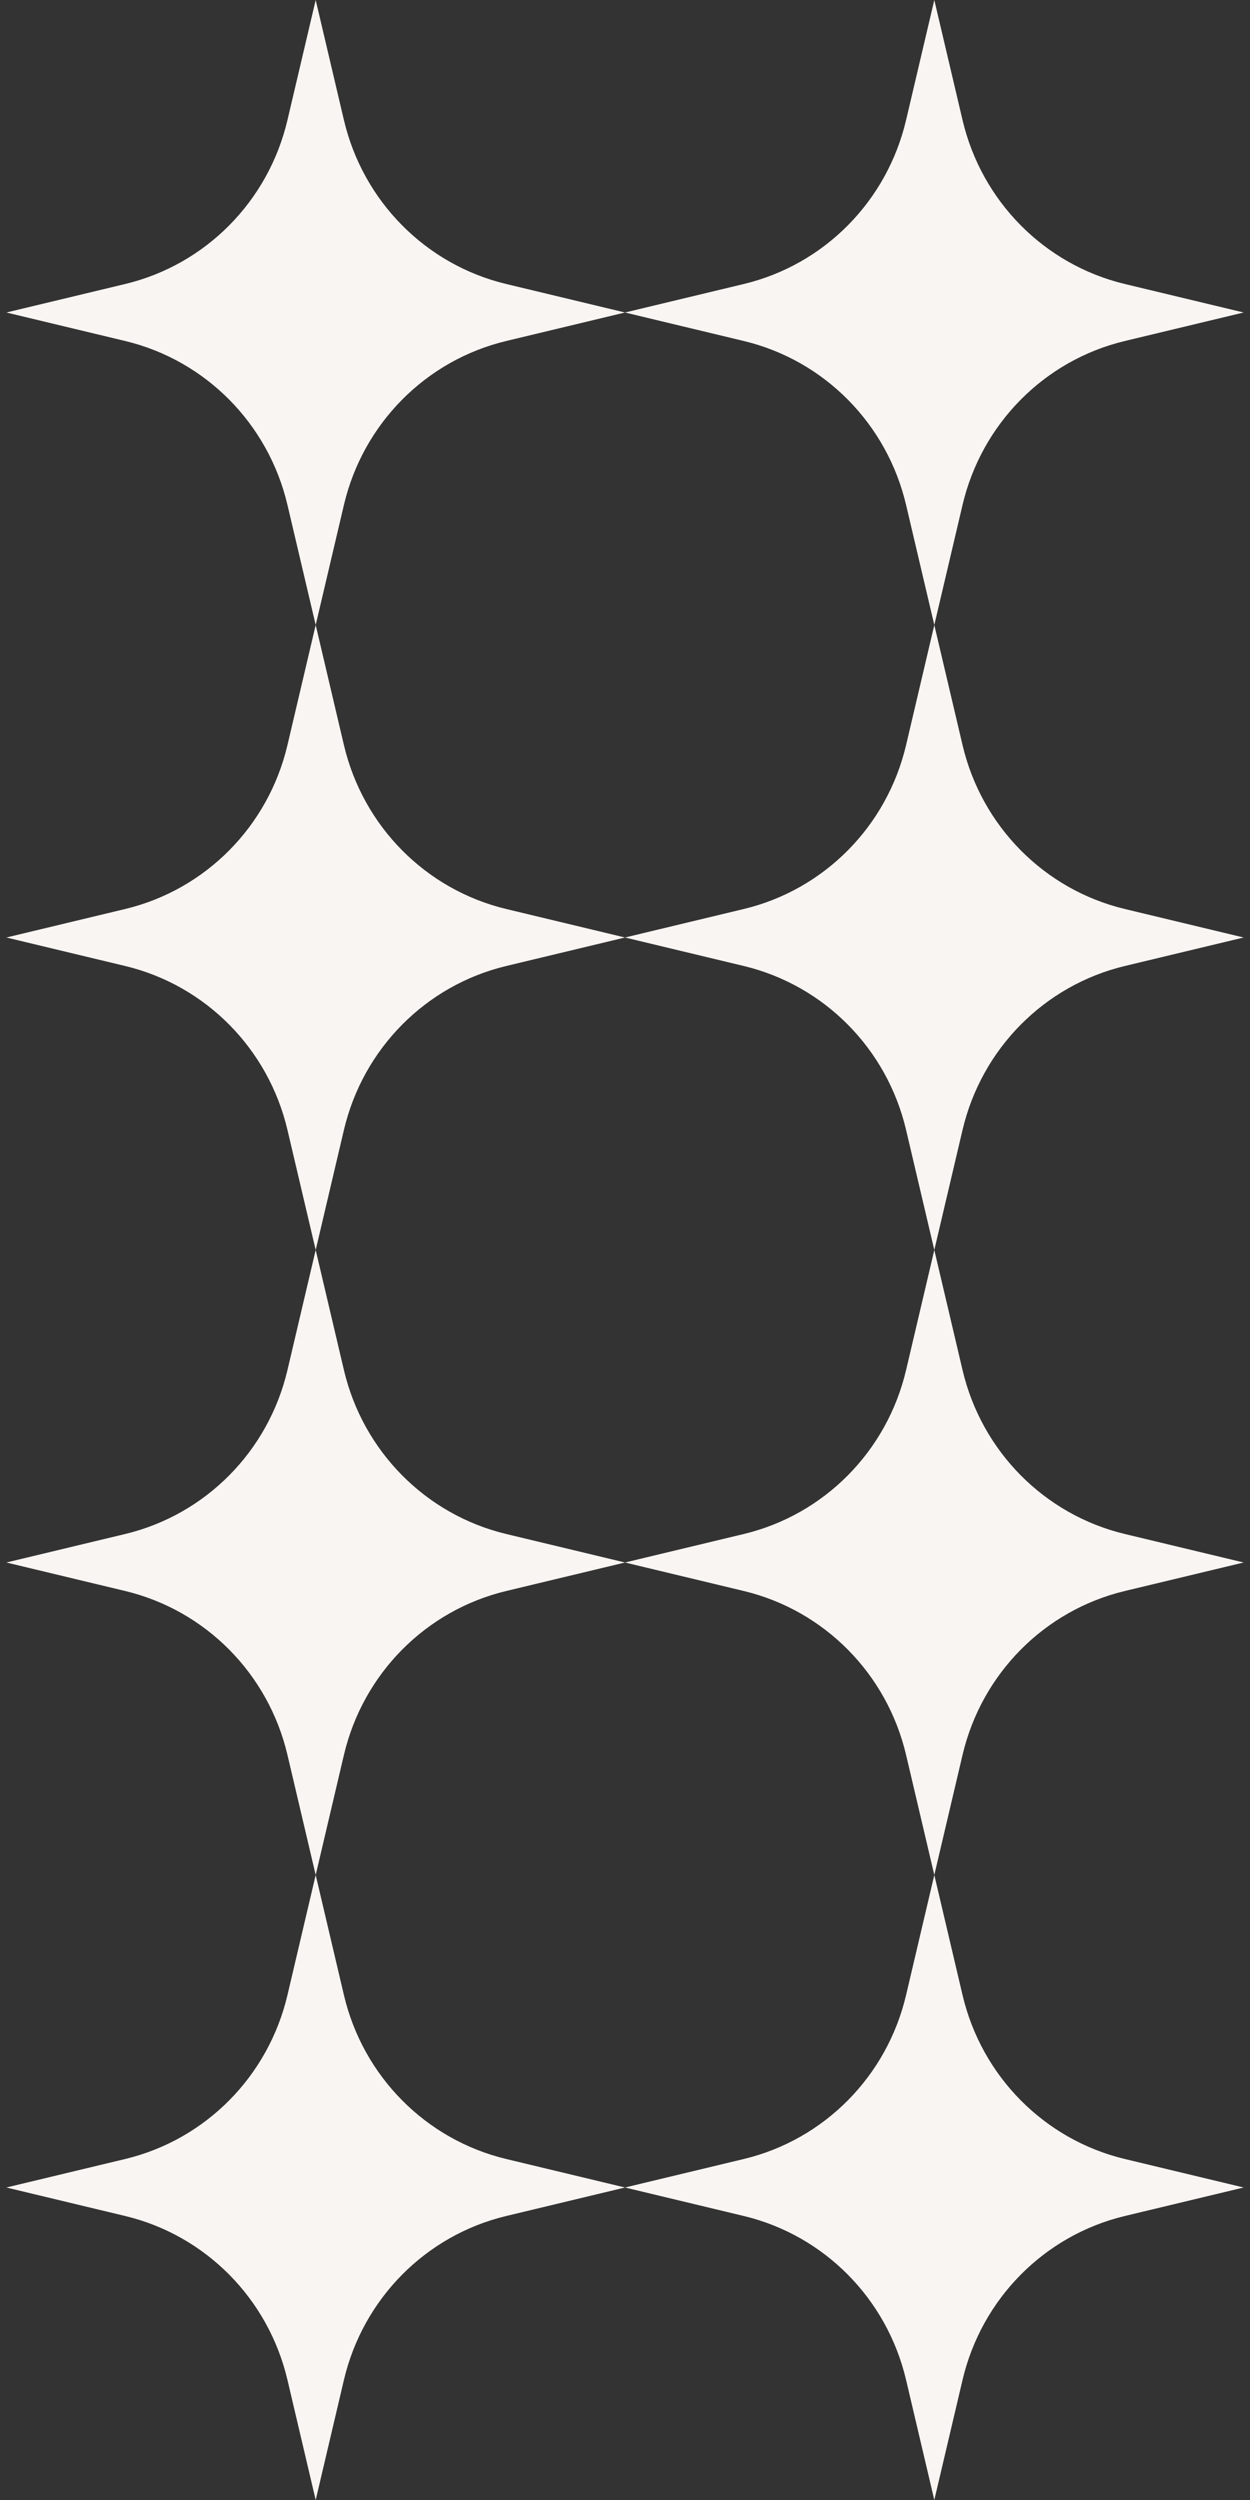
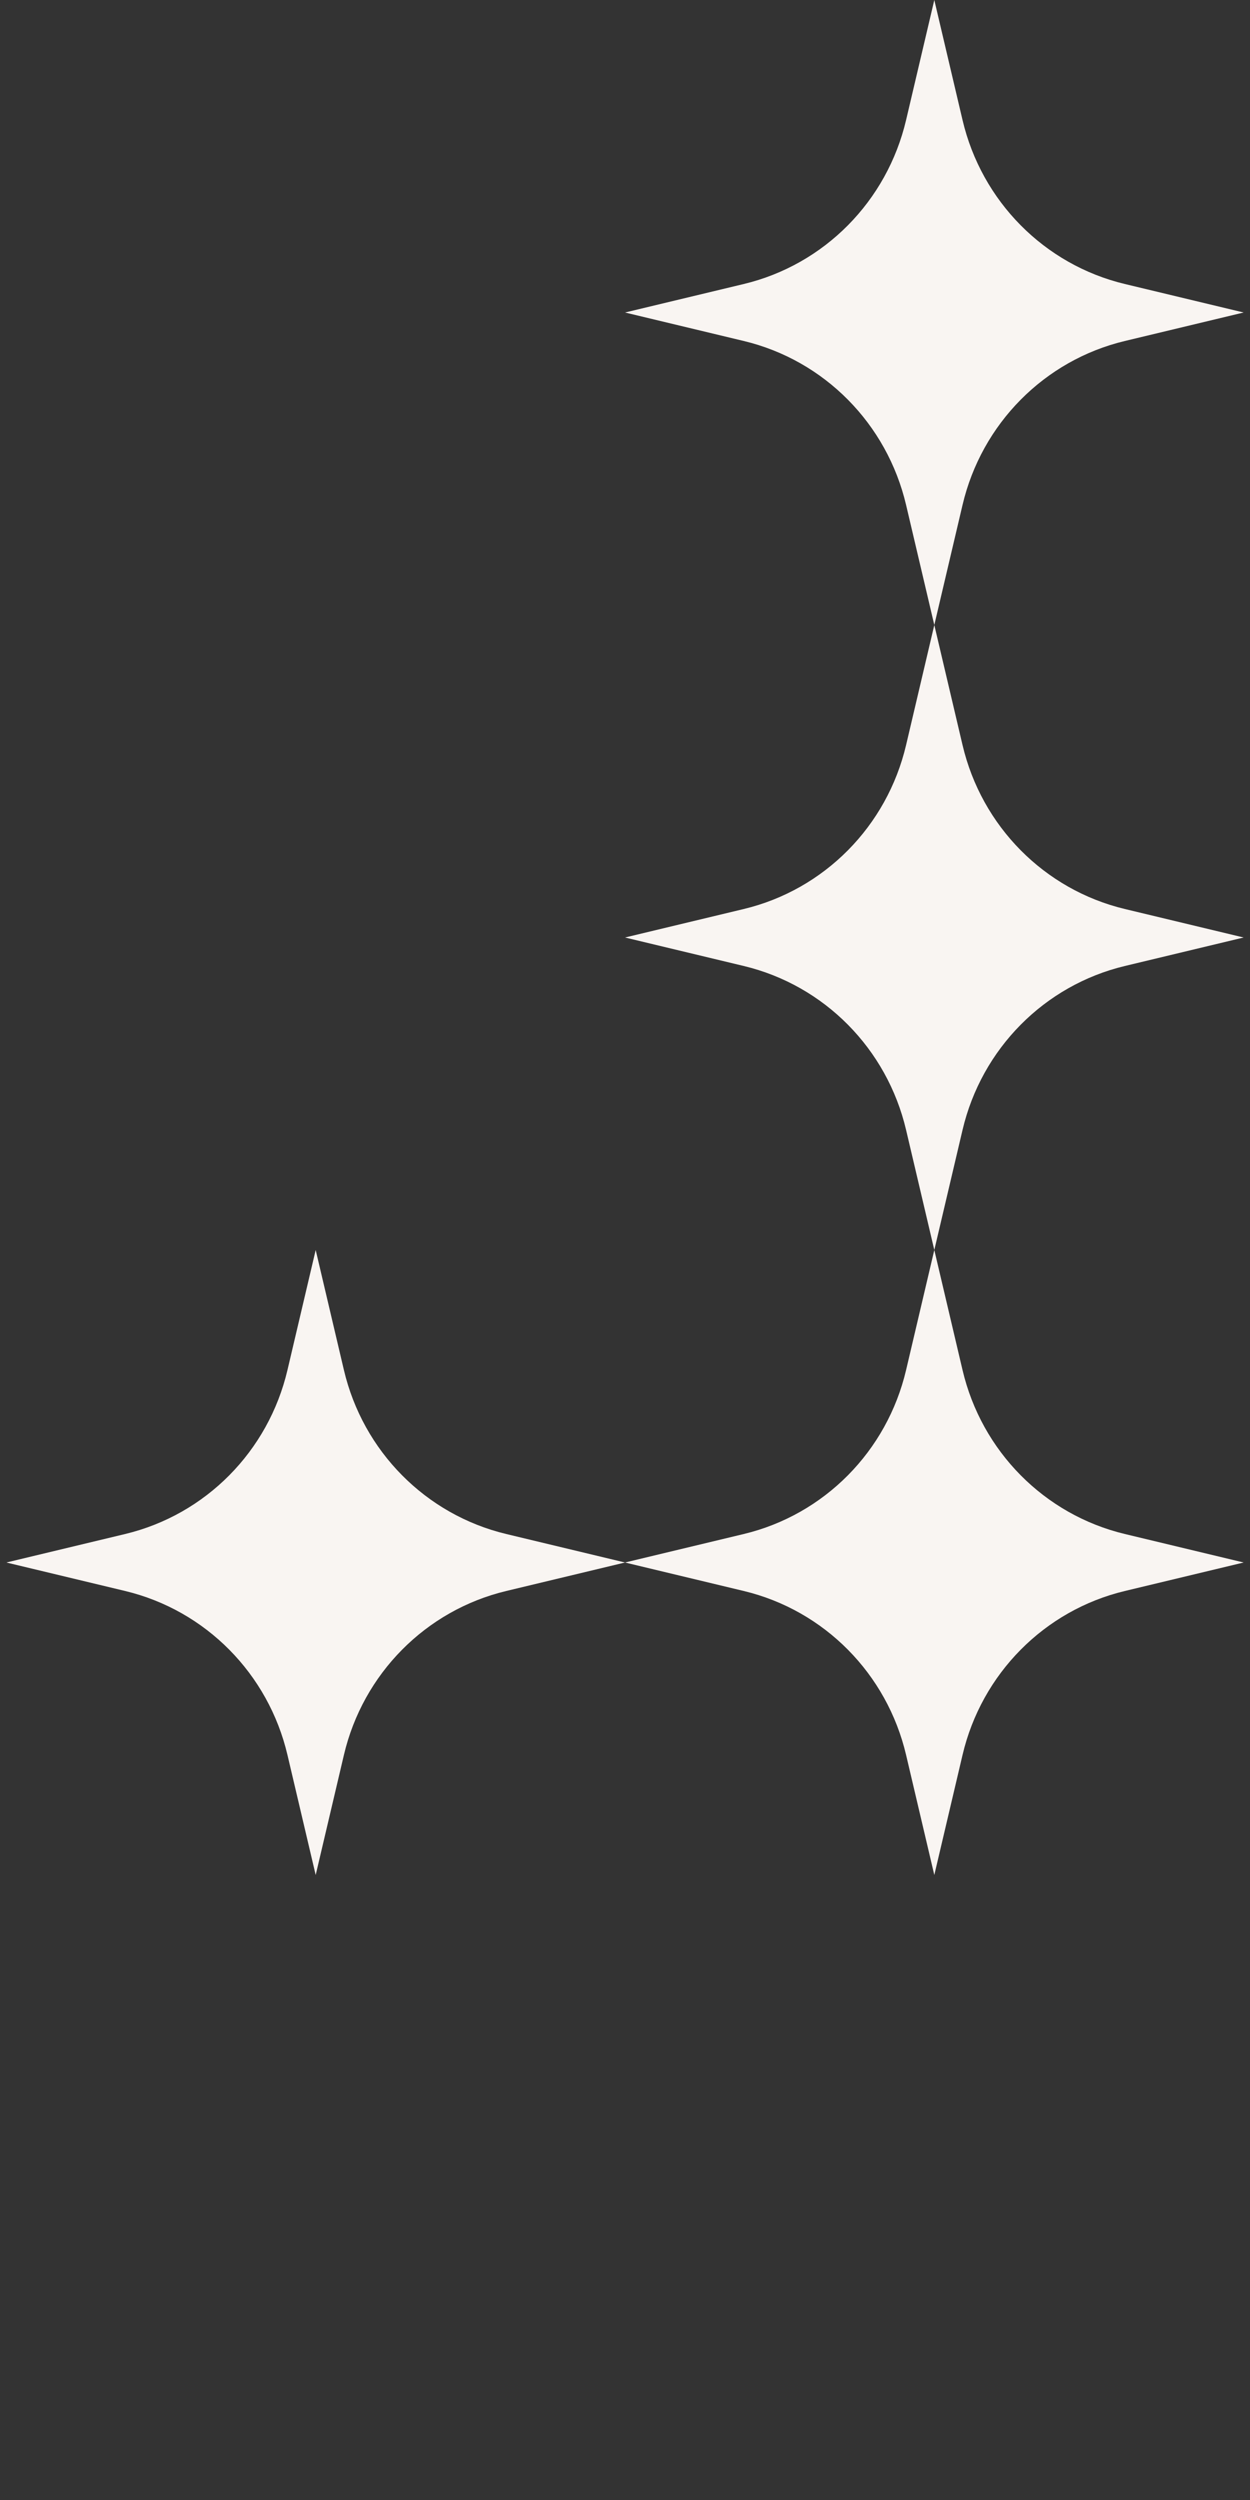
<svg xmlns="http://www.w3.org/2000/svg" width="98" height="196" viewBox="0 0 98 196" fill="none">
  <rect x="0" y="0" width="98" height="196" fill="#333333" stroke="none" />
  <g clip-path="url(#clip0_9297_104)">
    <path d="M24.75 98L26.962 107.408C28.459 113.782 33.379 118.752 39.688 120.266L49 122.5L39.688 124.734C33.379 126.248 28.459 131.218 26.962 137.592L24.75 147L22.538 137.592C21.041 131.218 16.121 126.248 9.812 124.734L0.5 122.5L9.812 120.266C16.121 118.752 21.041 113.782 22.538 107.408L24.75 98Z" fill="#F9F5F2" />
    <path d="M73.25 98L75.462 107.408C76.959 113.782 81.879 118.752 88.188 120.266L97.5 122.5L88.188 124.734C81.879 126.248 76.959 131.218 75.462 137.592L73.25 147L71.038 137.592C69.541 131.218 64.621 126.248 58.312 124.734L49 122.5L58.312 120.266C64.621 118.752 69.541 113.782 71.038 107.408L73.25 98Z" fill="#F9F5F2" />
-     <path d="M24.75 147L26.962 156.408C28.459 162.782 33.379 167.752 39.688 169.266L49 171.5L39.688 173.734C33.379 175.248 28.459 180.218 26.962 186.592L24.75 196L22.538 186.592C21.041 180.218 16.121 175.248 9.812 173.734L0.5 171.5L9.812 169.266C16.121 167.752 21.041 162.782 22.538 156.408L24.75 147Z" fill="#F9F5F2" />
-     <path d="M73.25 147L75.462 156.408C76.959 162.782 81.879 167.752 88.188 169.266L97.5 171.5L88.188 173.734C81.879 175.248 76.959 180.218 75.462 186.592L73.25 196L71.038 186.592C69.541 180.218 64.621 175.248 58.312 173.734L49 171.5L58.312 169.266C64.621 167.752 69.541 162.782 71.038 156.408L73.25 147Z" fill="#F9F5F2" />
  </g>
  <g clip-path="url(#clip1_9297_104)">
-     <path d="M24.75 0L26.962 9.408C28.459 15.782 33.379 20.753 39.688 22.266L49 24.5L39.688 26.734C33.379 28.247 28.459 33.218 26.962 39.592L24.75 49L22.538 39.592C21.041 33.218 16.121 28.247 9.812 26.734L0.5 24.5L9.812 22.266C16.121 20.753 21.041 15.782 22.538 9.408L24.75 0Z" fill="#F9F5F2" />
    <path d="M73.25 0L75.462 9.408C76.959 15.782 81.879 20.753 88.188 22.266L97.5 24.5L88.188 26.734C81.879 28.247 76.959 33.218 75.462 39.592L73.25 49L71.038 39.592C69.541 33.218 64.621 28.247 58.312 26.734L49 24.5L58.312 22.266C64.621 20.753 69.541 15.782 71.038 9.408L73.25 0Z" fill="#F9F5F2" />
-     <path d="M24.75 49L26.962 58.408C28.459 64.782 33.379 69.752 39.688 71.266L49 73.5L39.688 75.734C33.379 77.248 28.459 82.218 26.962 88.592L24.75 98L22.538 88.592C21.041 82.218 16.121 77.248 9.812 75.734L0.5 73.5L9.812 71.266C16.121 69.752 21.041 64.782 22.538 58.408L24.75 49Z" fill="#F9F5F2" />
    <path d="M73.25 49L75.462 58.408C76.959 64.782 81.879 69.752 88.188 71.266L97.5 73.5L88.188 75.734C81.879 77.248 76.959 82.218 75.462 88.592L73.25 98L71.038 88.592C69.541 82.218 64.621 77.248 58.312 75.734L49 73.5L58.312 71.266C64.621 69.752 69.541 64.782 71.038 58.408L73.25 49Z" fill="#F9F5F2" />
  </g>
  <defs>
    <clipPath id="clip0_9297_104">
      <rect width="97" height="98" fill="white" transform="translate(0.5 98)" />
    </clipPath>
    <clipPath id="clip1_9297_104">
      <rect width="97" height="98" fill="white" transform="translate(0.5)" />
    </clipPath>
  </defs>
</svg>